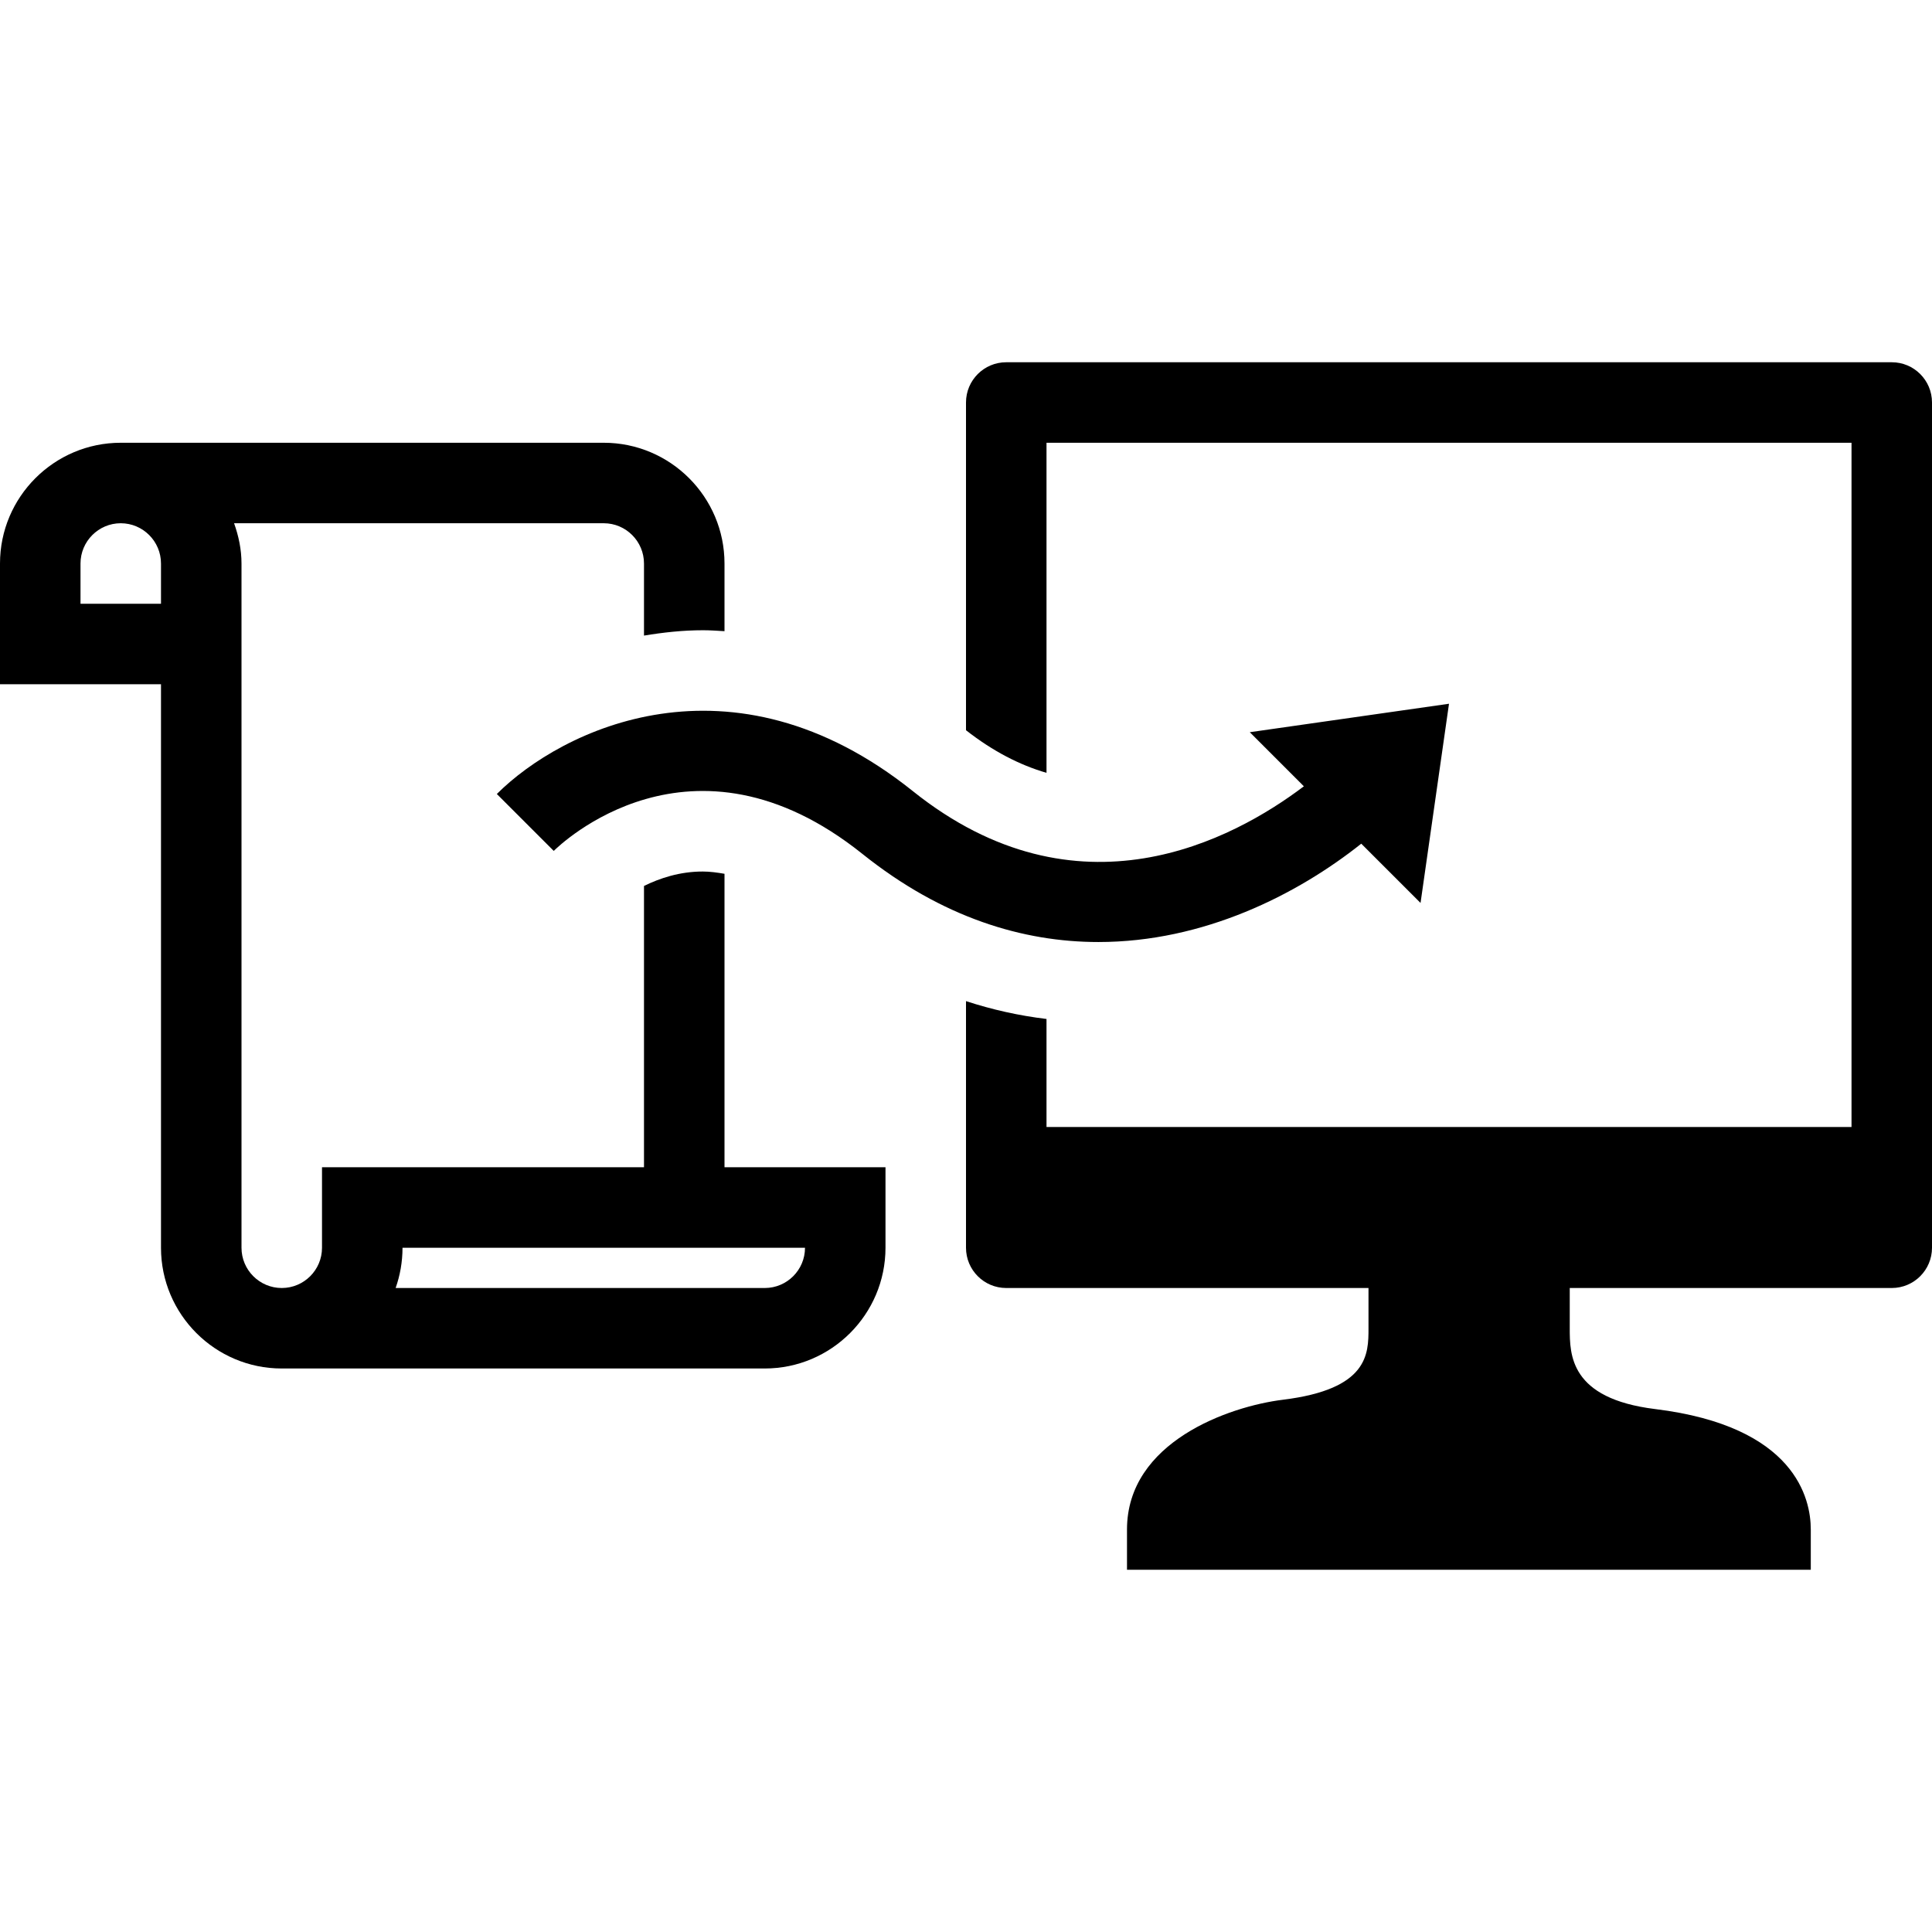
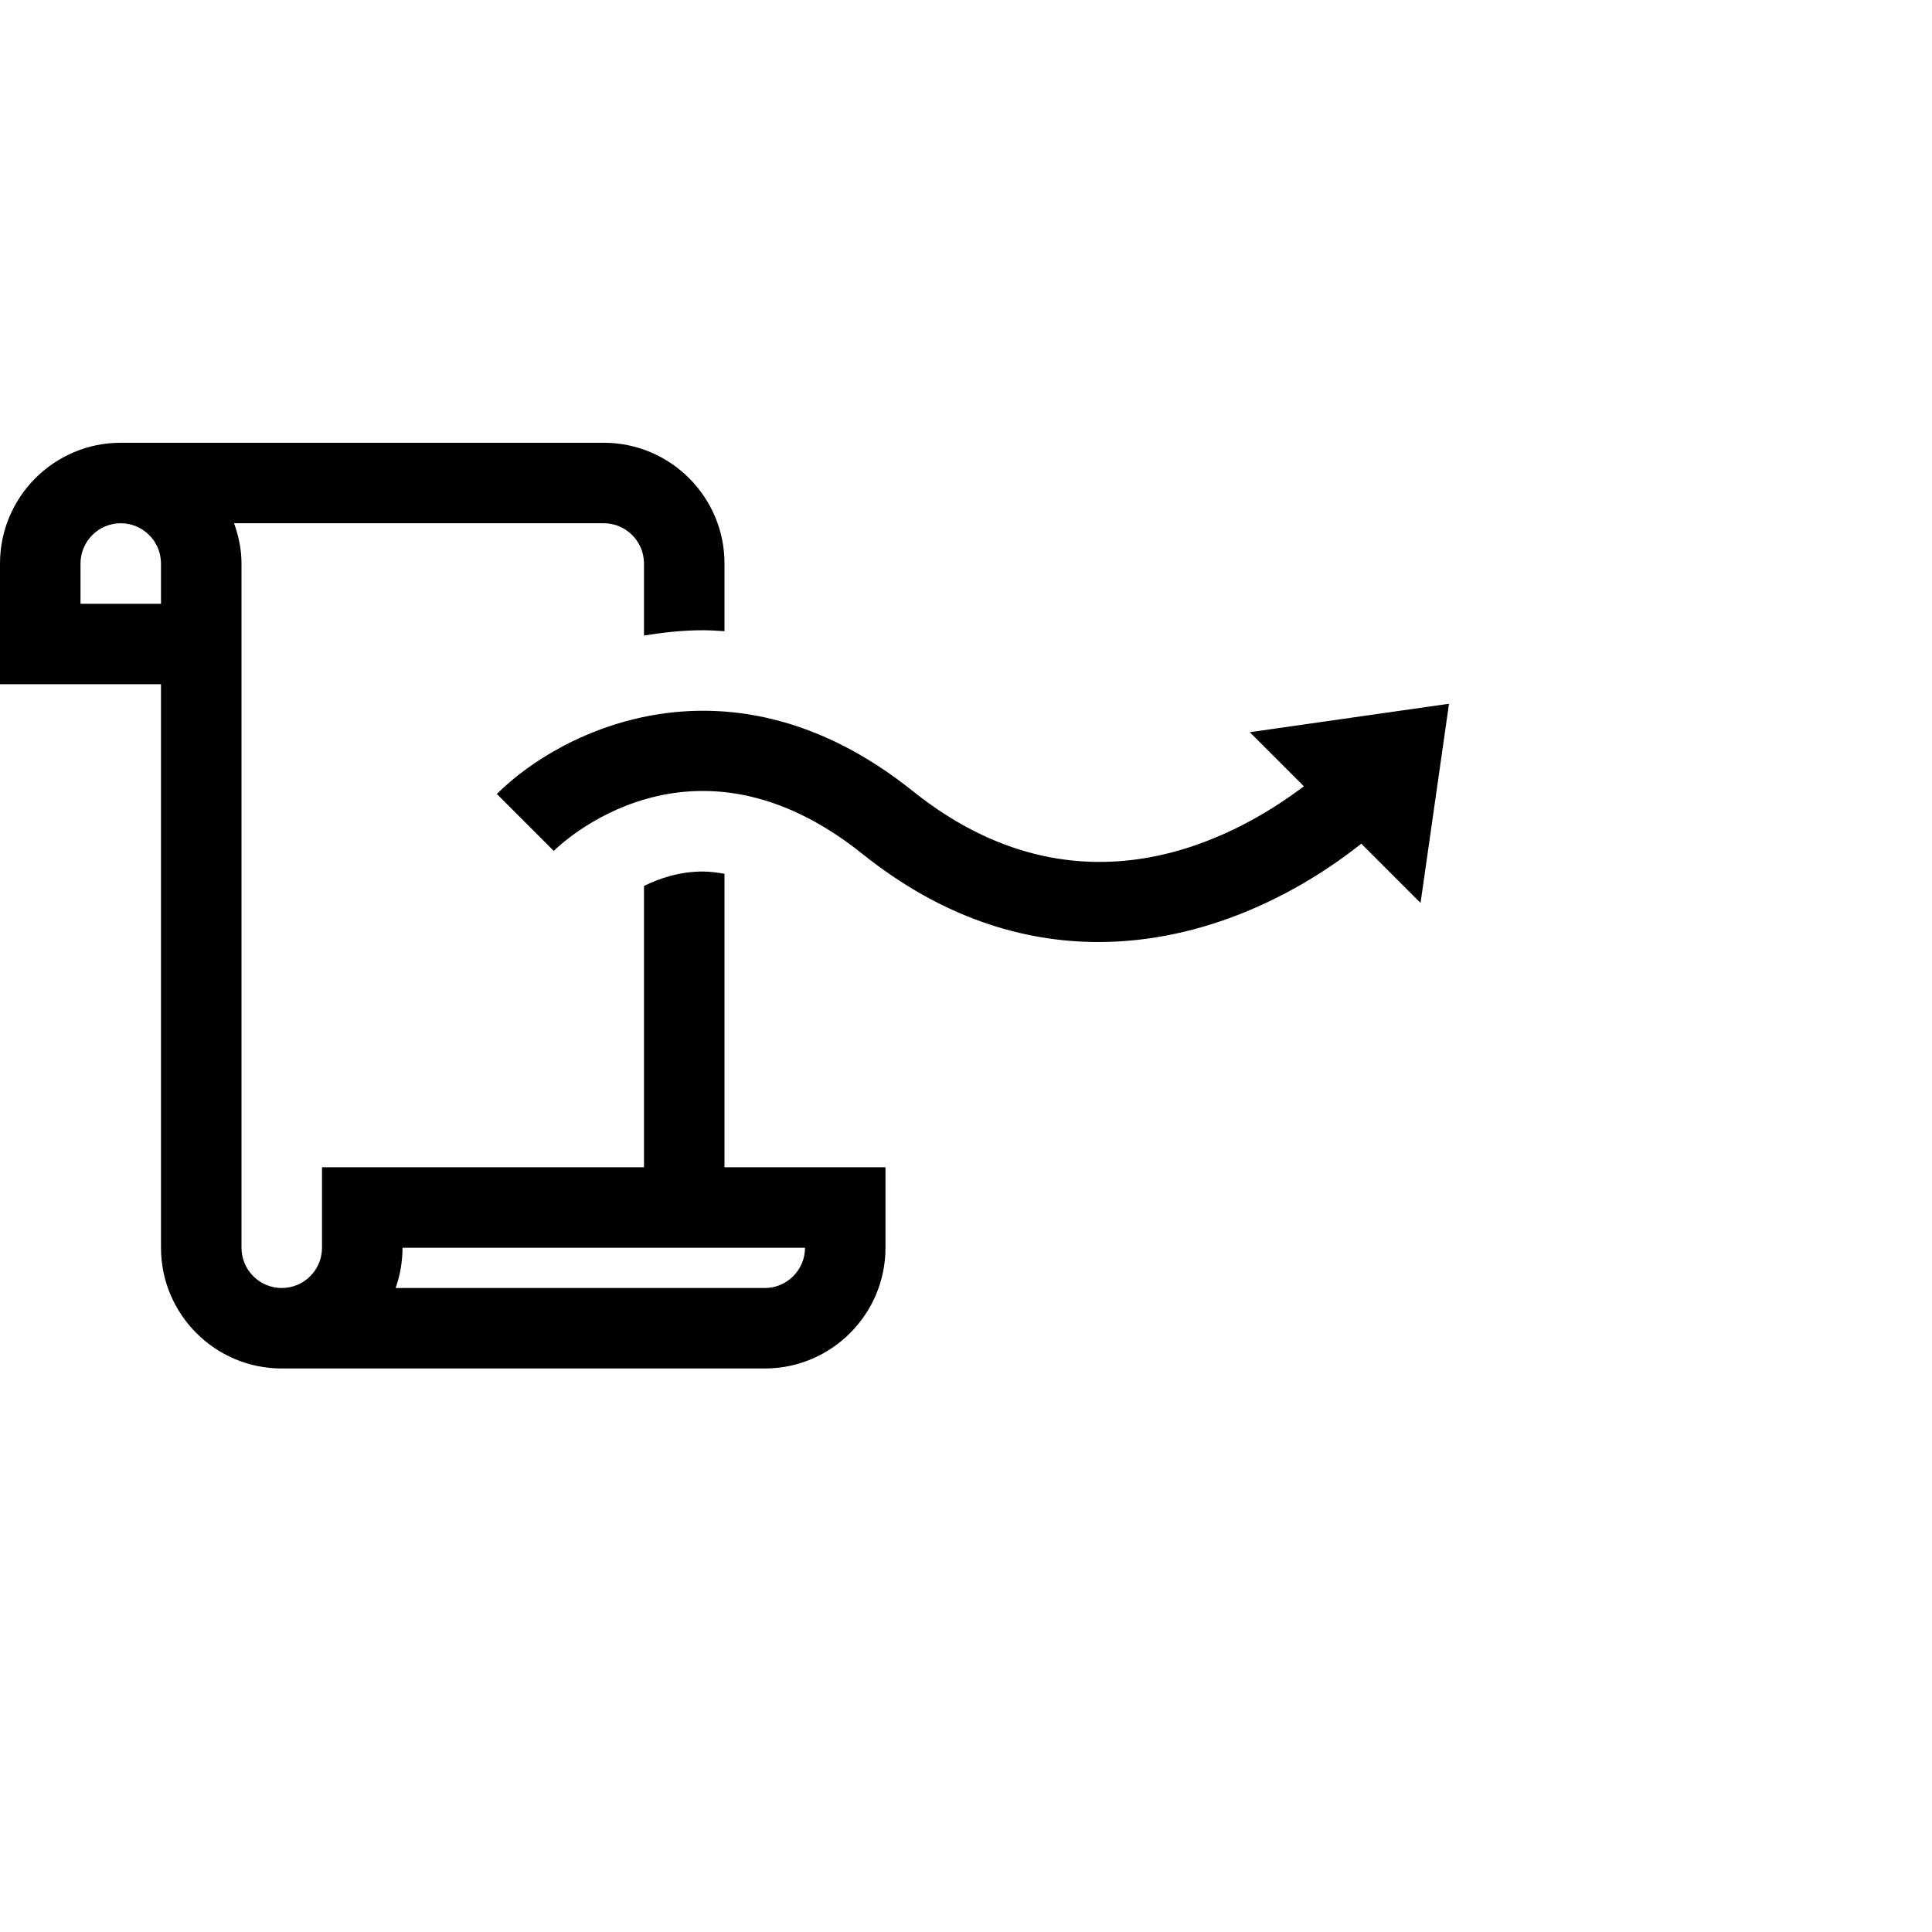
<svg xmlns="http://www.w3.org/2000/svg" version="1.1" id="Layer_1" x="0px" y="0px" width="100px" height="100px" viewBox="0 0 100 62.5" enable-background="new 0 0 100 62.5" xml:space="preserve">
  <path fill="#000000" d="M33.333,27.107v14.56H16.667v4.166c0,1.151-0.934,2.084-2.083,2.084S12.5,46.984,12.5,45.833v-4.166v-31.25  c0-0.732-0.15-1.429-0.384-2.084H31.25c1.149,0,2.083,0.937,2.083,2.084v3.731c0.991-0.163,2.004-0.277,3.064-0.277  c0.37,0,0.736,0.028,1.103,0.049v-3.503c0-3.446-2.804-6.25-6.25-6.25h-25C2.804,4.167,0,6.971,0,10.417v6.25h8.333v25v4.166  c0,3.446,2.803,6.25,6.25,6.25h25c3.446,0,6.25-2.804,6.25-6.25v-4.166H37.5v-15.19c-0.376-0.064-0.753-0.117-1.123-0.117  C35.177,26.359,34.141,26.709,33.333,27.107z M8.333,12.5H4.167v-2.083c0-1.147,0.934-2.084,2.083-2.084s2.083,0.937,2.083,2.084  V12.5z M41.667,45.833c0,1.151-0.934,2.084-2.083,2.084H20.478c0.229-0.651,0.356-1.352,0.356-2.084h12.5H37.5H41.667z" />
-   <path fill="#000000" d="M97.917,0H52.083C50.932,0,50,0.932,50,2.083v16.964c1.379,1.078,2.761,1.795,4.167,2.205V4.167h41.667  v35.416H54.167v-5.591c-1.414-0.171-2.803-0.479-4.167-0.924v12.765c0,1.151,0.932,2.084,2.083,2.084h18.75V50  c0,1.33,0,3.153-4.419,3.699c-2.795,0.342-8.081,2.185-8.081,6.718V62.5h35.393v-2.083c0-1.579-0.785-5.343-8.055-6.234  C81.25,53.638,81.25,51.363,81.25,50v-2.083h16.667c1.151,0,2.083-0.933,2.083-2.084V2.083C100,0.932,99.068,0,97.917,0z" />
  <path fill="#000000" d="M75,17.676l-10.311,1.473l2.799,2.8c-3.658,2.767-11.694,7.093-20.247,0.244  c-9.397-7.516-18.188-3.182-21.525,0.154l2.946,2.946c0.287-0.285,7.119-6.934,15.975,0.154c4.144,3.316,8.331,4.562,12.219,4.562  c5.446,0,10.28-2.449,13.603-5.09l3.068,3.067L75,17.676z" />
</svg>